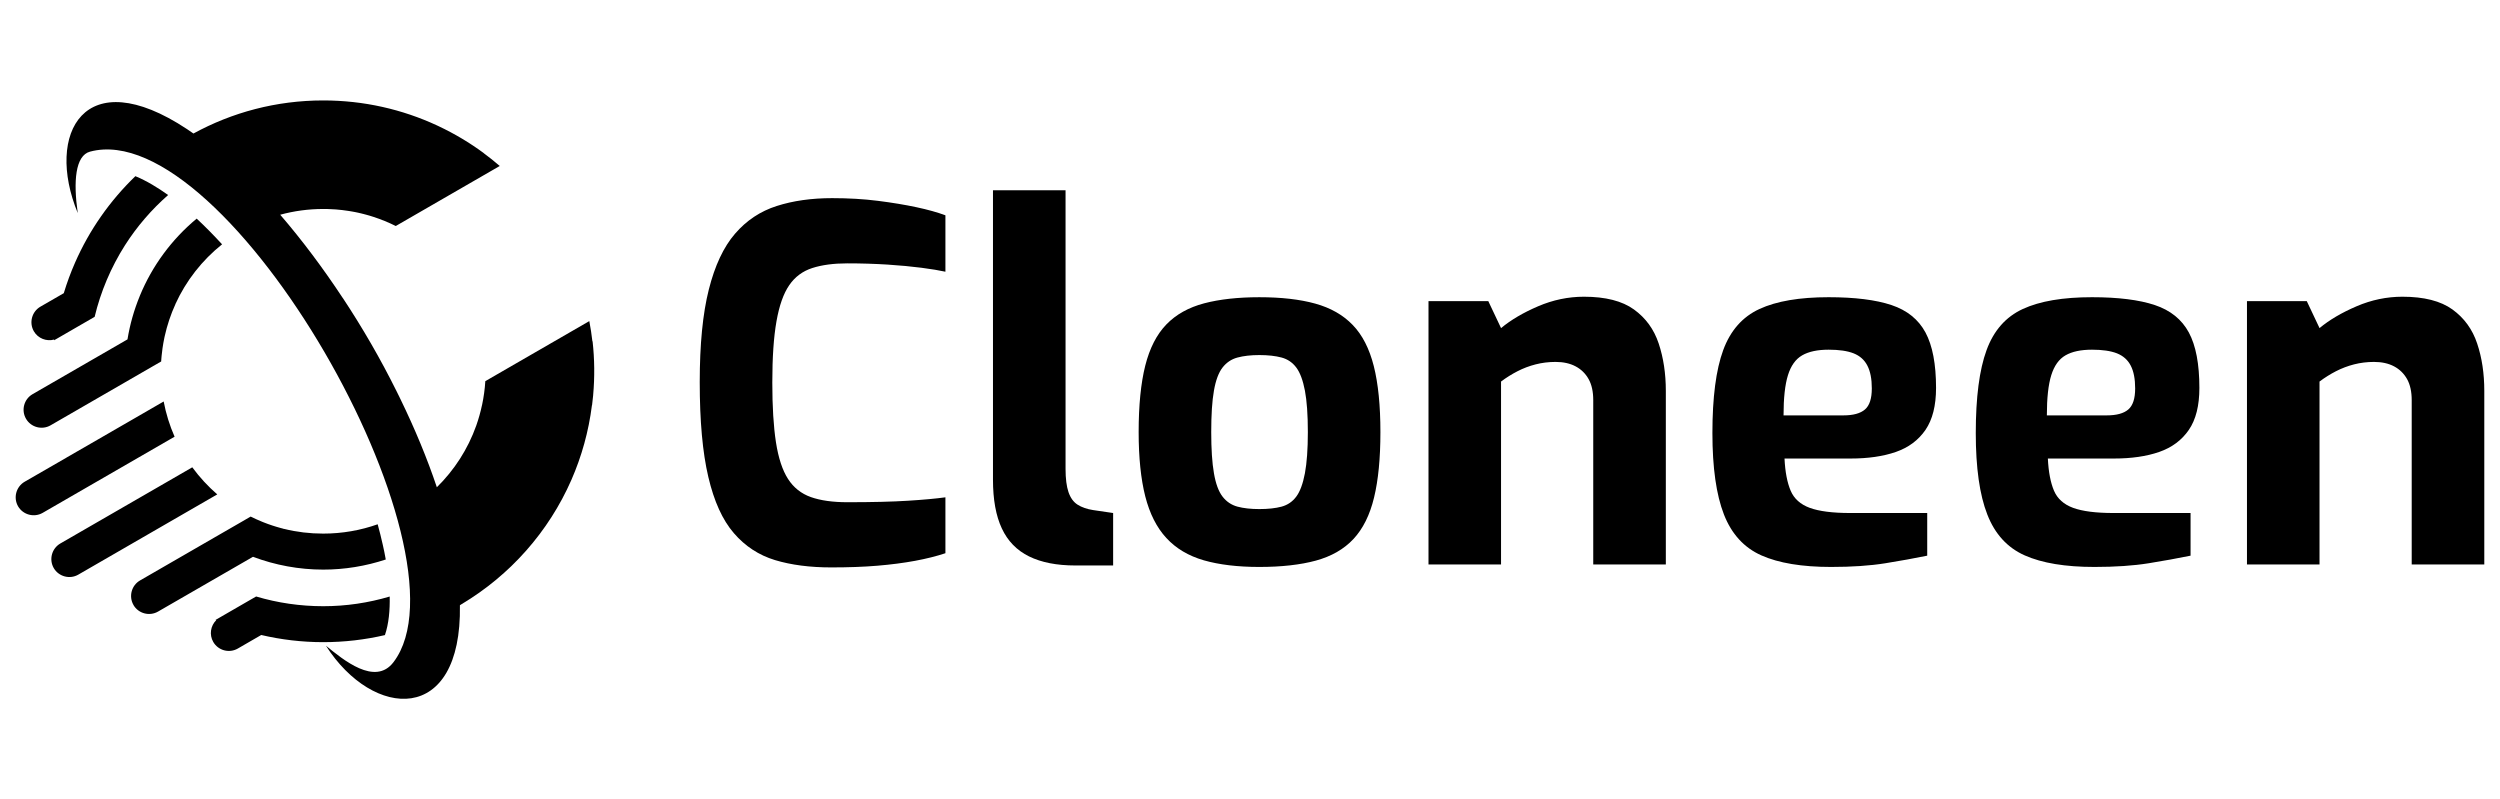
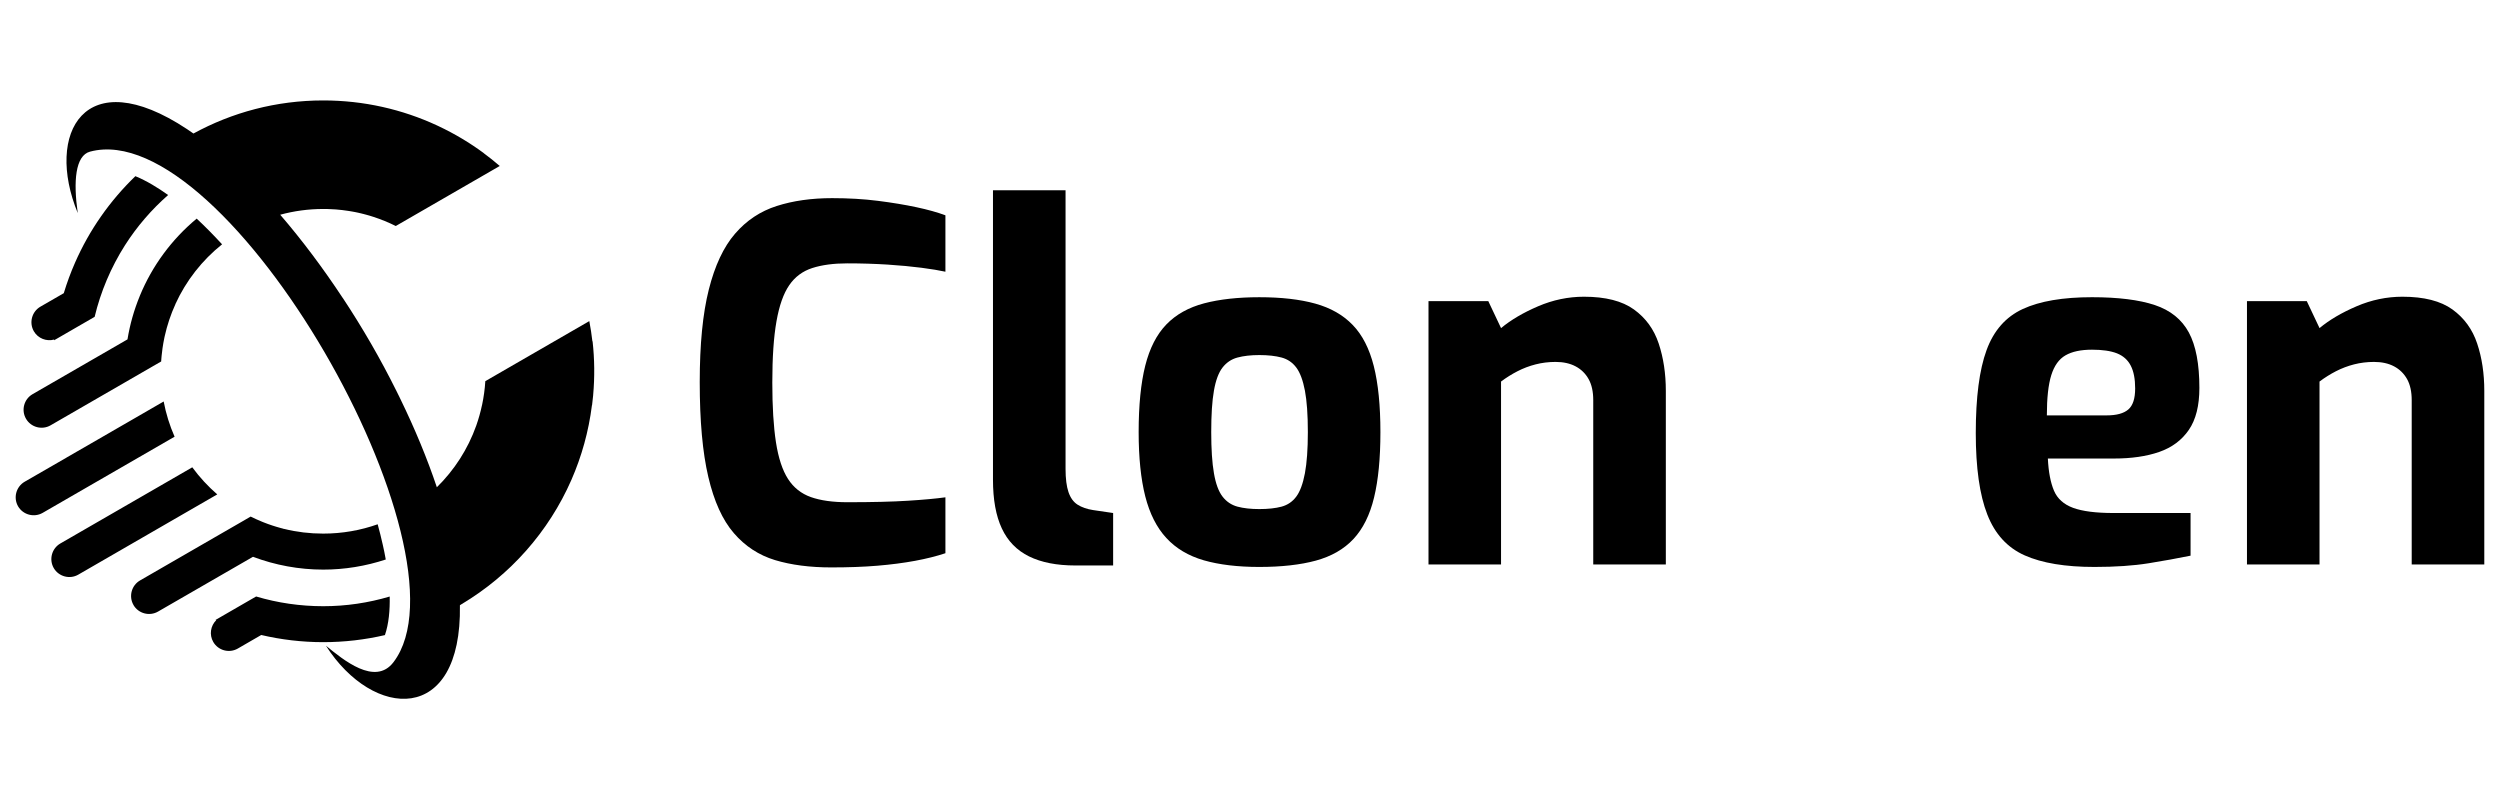
<svg xmlns="http://www.w3.org/2000/svg" version="1.1" id="Calque_1" x="0px" y="0px" width="199.136px" height="63.665px" viewBox="0 0 199.136 63.665" enable-background="new 0 0 199.136 63.665" xml:space="preserve">
  <g>
    <g>
      <g>
        <path fill-rule="evenodd" clip-rule="evenodd" d="M30.661,50.588c-1.578,0.367-3.223,0.563-4.914,0.563     c-1.699,0-3.353-0.199-4.939-0.571l-1.867,1.08c-0.682,0.393-1.56,0.158-1.954-0.526l0,0c-0.332-0.572-0.216-1.288,0.236-1.733     l-0.053-0.021l0.341-0.198l2.265-1.309l0.279-0.161l0.348-0.199c1.714,0.511,3.512,0.774,5.345,0.774     c1.819,0,3.599-0.267,5.293-0.771C31.065,48.6,30.97,49.679,30.661,50.588z M3.218,24.428l1.858-1.072l0.006-0.006     c0.251-0.83,0.549-1.641,0.895-2.426c1.141-2.606,2.785-4.943,4.807-6.891c0.905,0.375,1.797,0.92,2.608,1.502     c-1.317,1.156-2.478,2.498-3.435,3.998l0.001-0.002c-1.129,1.778-1.94,3.706-2.419,5.707l-1.032,0.596L4.65,26.908l-0.341,0.197     l0.007-0.058c-0.613,0.17-1.29-0.089-1.622-0.662v-0.002C2.302,25.702,2.537,24.822,3.218,24.428L3.218,24.428z M2.592,31.399     l7.563-4.366c0.193-1.184,0.522-2.348,0.986-3.472l0-0.003c0.979-2.376,2.531-4.488,4.526-6.144     c0.691,0.644,1.366,1.331,2.022,2.048c-1.585,1.264-2.866,2.892-3.716,4.758l0.003,0.003c-0.375,0.819-0.663,1.681-0.859,2.567     v0.003l-0.001,0.004l-0.025,0.112c-0.058,0.279-0.107,0.56-0.148,0.843l0,0.002c-0.028,0.202-0.053,0.405-0.072,0.61     l-0.003,0.038l-0.003,0.033l-0.017,0.207l-0.002,0.032l-0.008,0.119l-0.736,0.424l-2.124,1.227l-5.951,3.436     c-0.682,0.394-1.562,0.159-1.956-0.524l0,0C1.674,32.673,1.91,31.793,2.592,31.399L2.592,31.399z M13.907,34.785L3.396,40.853     c-0.681,0.391-1.561,0.156-1.956-0.523l0,0c-0.394-0.683-0.157-1.563,0.525-1.958l3.327-1.918l0.004-0.005l2.538-1.463     l1.491-0.862l1.119-0.645l2.593-1.499C13.22,32.951,13.513,33.891,13.907,34.785z M17.309,39.379l-2.53,1.46l-8.542,4.933     c-0.681,0.395-1.562,0.157-1.956-0.523l0,0c-0.394-0.683-0.157-1.562,0.524-1.957l8.229-4.75l2.282-1.319     c0.579,0.791,1.246,1.513,1.993,2.161V39.379z M30.728,44.566c-1.593,0.528-3.273,0.806-4.981,0.806     c-1.933,0-3.823-0.354-5.596-1.021l-7.563,4.364c-0.682,0.393-1.562,0.158-1.955-0.521V48.19     c-0.395-0.682-0.159-1.561,0.522-1.955l5.952-3.437l2.087-1.203l0.772-0.448c0.298,0.15,0.606,0.286,0.918,0.414l0.084,0.034     l0.014,0.006l0.183,0.07l0.201,0.076l0.063,0.021c0.09,0.033,0.181,0.063,0.272,0.094l0.007,0.002     c0.101,0.03,0.203,0.064,0.305,0.096h0.001c0.103,0.029,0.205,0.061,0.309,0.089l0.01,0.003c0.082,0.021,0.164,0.044,0.247,0.064     c0.003,0.016,0.024,0.021,0.066,0.016c0.992,0.247,2.03,0.372,3.099,0.372c1.523,0,2.983-0.262,4.339-0.743     c0.152,0.555,0.291,1.109,0.413,1.659C30.575,43.763,30.654,44.148,30.728,44.566L30.728,44.566z" />
        <path fill-rule="evenodd" clip-rule="evenodd" d="M25.963,51.436c1.375,1.116,3.918,3.236,5.381,1.308     c6.632-8.72-13.241-43.595-24.173-40.665C6,12.392,5.83,14.441,6.193,16.971c-2.614-6.353,0.533-12.097,8.705-6.686     c0.17,0.113,0.342,0.232,0.511,0.35C18.48,8.956,22.001,8.001,25.747,8c3.235,0,6.302,0.713,9.056,1.988l0,0l0.133,0.063     c1.272,0.6,2.477,1.319,3.599,2.146L38.53,12.2c0.44,0.325,0.867,0.666,1.278,1.021l-8.283,4.782     c-0.573-0.287-1.17-0.53-1.782-0.729h-0.001l-0.117-0.037l-0.059-0.019L29.506,17.2l-0.061-0.02     c-0.079-0.023-0.158-0.045-0.239-0.067l-0.06-0.017l-0.062-0.016l-0.061-0.016l-0.046-0.014l-0.014-0.003l-0.061-0.015     l-0.062-0.014l-0.007-0.003l-0.052-0.013l-0.062-0.015l-0.029-0.006l-0.032-0.007L28.6,16.96l-0.051-0.012l-0.011-0.001     l-0.061-0.014l-0.061-0.013l-0.063-0.013l-0.06-0.012l-0.033-0.007l-0.031-0.006l-0.062-0.011l-0.119-0.022l-0.005,0     l-0.062-0.011l-0.063-0.011l-0.063-0.01l-0.033-0.006l-0.029-0.004l-0.063-0.01c-0.313-0.048-0.629-0.087-0.95-0.112     l-0.063-0.004l-0.065-0.004c-0.171-0.014-0.344-0.022-0.517-0.026l-0.065-0.001l-0.065-0.001l-0.065-0.001h-0.045l-0.021-0.001     l-0.065-0.001h-0.065c-1.185,0-2.334,0.161-3.425,0.458c1.738,2.017,3.42,4.263,4.987,6.64l0.003-0.002     c1.573,2.378,3.001,4.849,4.269,7.402l0,0l0.168,0.341l0.01,0.019l0.004,0.006l0.13,0.269l0.005,0.01     c1.147,2.356,2.131,4.723,2.901,7.023c1.388-1.363,2.471-3.034,3.136-4.905l0.006-0.016l0.004-0.013     c0.183-0.521,0.334-1.058,0.451-1.609l0.003-0.001c0.134-0.633,0.222-1.271,0.261-1.908l8.283-4.783     c0.102,0.533,0.184,1.072,0.246,1.615l0.015-0.008c0.159,1.428,0.173,2.865,0.046,4.281v0.016     c-0.023,0.262-0.053,0.525-0.087,0.787l-0.01,0.008c-0.262,2.092-0.823,4.091-1.638,5.952c-1.812,4.134-4.885,7.593-8.732,9.887     l-0.147,0.093C36.793,57.801,29.708,57.301,25.963,51.436L25.963,51.436z" />
      </g>
    </g>
    <g>
      <path d="M66.206,45.197c-1.693,0-3.185-0.194-4.474-0.583c-1.289-0.393-2.382-1.106-3.28-2.151c-0.9-1.041-1.576-2.53-2.031-4.472    c-0.457-1.94-0.684-4.457-0.684-7.558c0-2.995,0.239-5.451,0.722-7.365c0.482-1.914,1.179-3.398,2.091-4.452    c0.909-1.056,2.016-1.79,3.32-2.208c1.302-0.417,2.774-0.625,4.414-0.625c1.301,0,2.518,0.071,3.653,0.215    c1.132,0.144,2.154,0.313,3.066,0.508c0.912,0.195,1.68,0.411,2.304,0.644v4.493c-0.469-0.104-1.1-0.209-1.894-0.313    c-0.795-0.103-1.699-0.189-2.717-0.255c-1.013-0.063-2.081-0.097-3.201-0.097c-1.094,0-2.025,0.124-2.794,0.372    c-0.768,0.248-1.38,0.703-1.834,1.366c-0.458,0.665-0.797,1.622-1.016,2.873c-0.222,1.248-0.333,2.878-0.333,4.883    c0,1.927,0.098,3.515,0.292,4.768c0.195,1.249,0.516,2.221,0.958,2.907c0.444,0.692,1.049,1.172,1.817,1.447    c0.769,0.272,1.737,0.41,2.91,0.41c1.978,0,3.586-0.039,4.824-0.118c1.236-0.077,2.233-0.169,2.988-0.273v4.453    c-0.703,0.234-1.511,0.438-2.423,0.607c-0.91,0.168-1.913,0.298-3.007,0.39C68.784,45.154,67.561,45.197,66.206,45.197z" />
      <path d="M85.66,45.043c-1.485,0-2.714-0.241-3.693-0.724c-0.975-0.48-1.699-1.223-2.167-2.228    c-0.47-1.001-0.705-2.297-0.705-3.887V15.157h5.781v22.189c0,0.784,0.08,1.402,0.235,1.856c0.156,0.456,0.398,0.791,0.724,0.997    c0.323,0.207,0.736,0.352,1.229,0.429l1.602,0.236v4.18H85.66z" />
      <path d="M100.309,45.16c-1.719,0-3.191-0.177-4.415-0.527c-1.223-0.354-2.22-0.944-2.988-1.778    c-0.77-0.831-1.329-1.94-1.681-3.319c-0.35-1.38-0.526-3.086-0.526-5.117c0-2.136,0.176-3.901,0.526-5.295    c0.352-1.392,0.911-2.486,1.681-3.28c0.769-0.795,1.771-1.354,3.007-1.682c1.238-0.325,2.703-0.487,4.396-0.487    c1.742,0,3.229,0.168,4.454,0.508c1.223,0.338,2.218,0.904,2.985,1.7c0.769,0.793,1.329,1.887,1.681,3.28    c0.351,1.394,0.527,3.146,0.527,5.256c0,2.083-0.168,3.823-0.507,5.214c-0.337,1.396-0.886,2.494-1.642,3.302    c-0.756,0.809-1.752,1.379-2.989,1.719C103.583,44.99,102.077,45.16,100.309,45.16z M100.309,40.55    c0.701,0,1.295-0.065,1.776-0.194c0.48-0.132,0.872-0.397,1.172-0.804c0.3-0.404,0.527-1.022,0.685-1.854    c0.155-0.834,0.234-1.927,0.234-3.281c0-1.382-0.079-2.481-0.234-3.303c-0.157-0.82-0.385-1.433-0.685-1.835    c-0.3-0.402-0.691-0.67-1.172-0.8c-0.481-0.129-1.075-0.197-1.776-0.197c-0.678,0-1.258,0.068-1.738,0.197    c-0.485,0.13-0.88,0.398-1.193,0.8c-0.311,0.403-0.54,1.016-0.682,1.835c-0.146,0.821-0.216,1.92-0.216,3.303    c0,1.354,0.07,2.446,0.216,3.281c0.142,0.832,0.371,1.45,0.682,1.854c0.313,0.406,0.708,0.672,1.193,0.804    C99.051,40.485,99.631,40.55,100.309,40.55z" />
      <path d="M113.786,44.963V23.986h4.763l1.016,2.149c0.784-0.652,1.765-1.23,2.951-1.738c1.185-0.508,2.403-0.762,3.651-0.762    c1.72,0,3.048,0.338,3.985,1.016c0.938,0.677,1.596,1.581,1.972,2.716c0.376,1.132,0.567,2.388,0.567,3.768v13.829h-5.782V31.877    c0-0.677-0.121-1.237-0.37-1.681c-0.247-0.441-0.592-0.779-1.036-1.014c-0.441-0.235-0.975-0.353-1.6-0.353    c-0.547,0-1.075,0.066-1.582,0.195c-0.51,0.13-0.992,0.313-1.446,0.547c-0.457,0.234-0.895,0.508-1.311,0.821v14.57H113.786z" />
-       <path d="M145.856,45.16c-2.32,0-4.17-0.306-5.55-0.919c-1.378-0.612-2.375-1.696-2.987-3.261c-0.61-1.564-0.918-3.723-0.918-6.486    c0-2.837,0.286-5.038,0.858-6.6c0.574-1.565,1.539-2.658,2.891-3.282c1.355-0.625,3.191-0.938,5.508-0.938    c2.085,0,3.754,0.209,5.002,0.624c1.251,0.417,2.152,1.147,2.714,2.188c0.56,1.043,0.841,2.514,0.841,4.415    c0,1.407-0.281,2.519-0.841,3.341c-0.562,0.819-1.347,1.405-2.363,1.759c-1.016,0.351-2.214,0.523-3.593,0.523h-5.274    c0.051,1.072,0.217,1.923,0.489,2.562c0.272,0.641,0.78,1.093,1.521,1.367c0.745,0.273,1.819,0.411,3.225,0.411h6.132v3.398    c-1.016,0.207-2.129,0.41-3.339,0.605C148.961,45.062,147.521,45.16,145.856,45.16z M142.067,33.087h4.764    c0.781,0,1.355-0.155,1.719-0.469c0.365-0.311,0.548-0.87,0.548-1.678c0-0.756-0.117-1.361-0.354-1.817    c-0.232-0.454-0.598-0.779-1.093-0.977c-0.495-0.194-1.157-0.292-1.992-0.292c-0.884,0-1.587,0.15-2.108,0.45    c-0.521,0.299-0.898,0.826-1.133,1.583C142.183,30.641,142.067,31.708,142.067,33.087z" />
      <path d="M166.831,45.16c-2.319,0-4.168-0.306-5.549-0.919c-1.38-0.612-2.376-1.696-2.985-3.261    c-0.613-1.564-0.918-3.723-0.918-6.486c0-2.837,0.285-5.038,0.858-6.6c0.57-1.565,1.536-2.658,2.89-3.282    c1.353-0.625,3.19-0.938,5.51-0.938c2.083,0,3.749,0.209,4.999,0.624c1.249,0.417,2.153,1.147,2.715,2.188    c0.562,1.043,0.839,2.514,0.839,4.415c0,1.407-0.277,2.519-0.839,3.341c-0.562,0.819-1.349,1.405-2.364,1.759    c-1.017,0.351-2.213,0.523-3.594,0.523h-5.272c0.052,1.072,0.216,1.923,0.488,2.562c0.273,0.641,0.781,1.093,1.522,1.367    c0.744,0.273,1.815,0.411,3.225,0.411h6.132v3.398c-1.016,0.207-2.129,0.41-3.34,0.605    C169.936,45.062,168.495,45.16,166.831,45.16z M163.041,33.087h4.766c0.782,0,1.354-0.155,1.721-0.469    c0.364-0.311,0.547-0.87,0.547-1.678c0-0.756-0.116-1.361-0.353-1.817c-0.234-0.454-0.599-0.779-1.094-0.977    c-0.496-0.194-1.16-0.292-1.991-0.292c-0.887,0-1.589,0.15-2.11,0.45c-0.522,0.299-0.898,0.826-1.135,1.583    C163.158,30.641,163.041,31.708,163.041,33.087z" />
      <path d="M178.981,44.963V23.986h4.764l1.016,2.149c0.781-0.652,1.765-1.23,2.95-1.738c1.184-0.508,2.401-0.762,3.652-0.762    c1.72,0,3.047,0.338,3.986,1.016c0.934,0.677,1.593,1.581,1.969,2.716c0.38,1.132,0.567,2.388,0.567,3.768v13.829h-5.782V31.877    c0-0.677-0.122-1.237-0.369-1.681c-0.248-0.441-0.593-0.779-1.037-1.014c-0.442-0.235-0.976-0.353-1.601-0.353    c-0.548,0-1.075,0.066-1.583,0.195c-0.508,0.13-0.988,0.313-1.445,0.547c-0.454,0.234-0.892,0.508-1.308,0.821v14.57H178.981z" />
    </g>
  </g>
</svg>